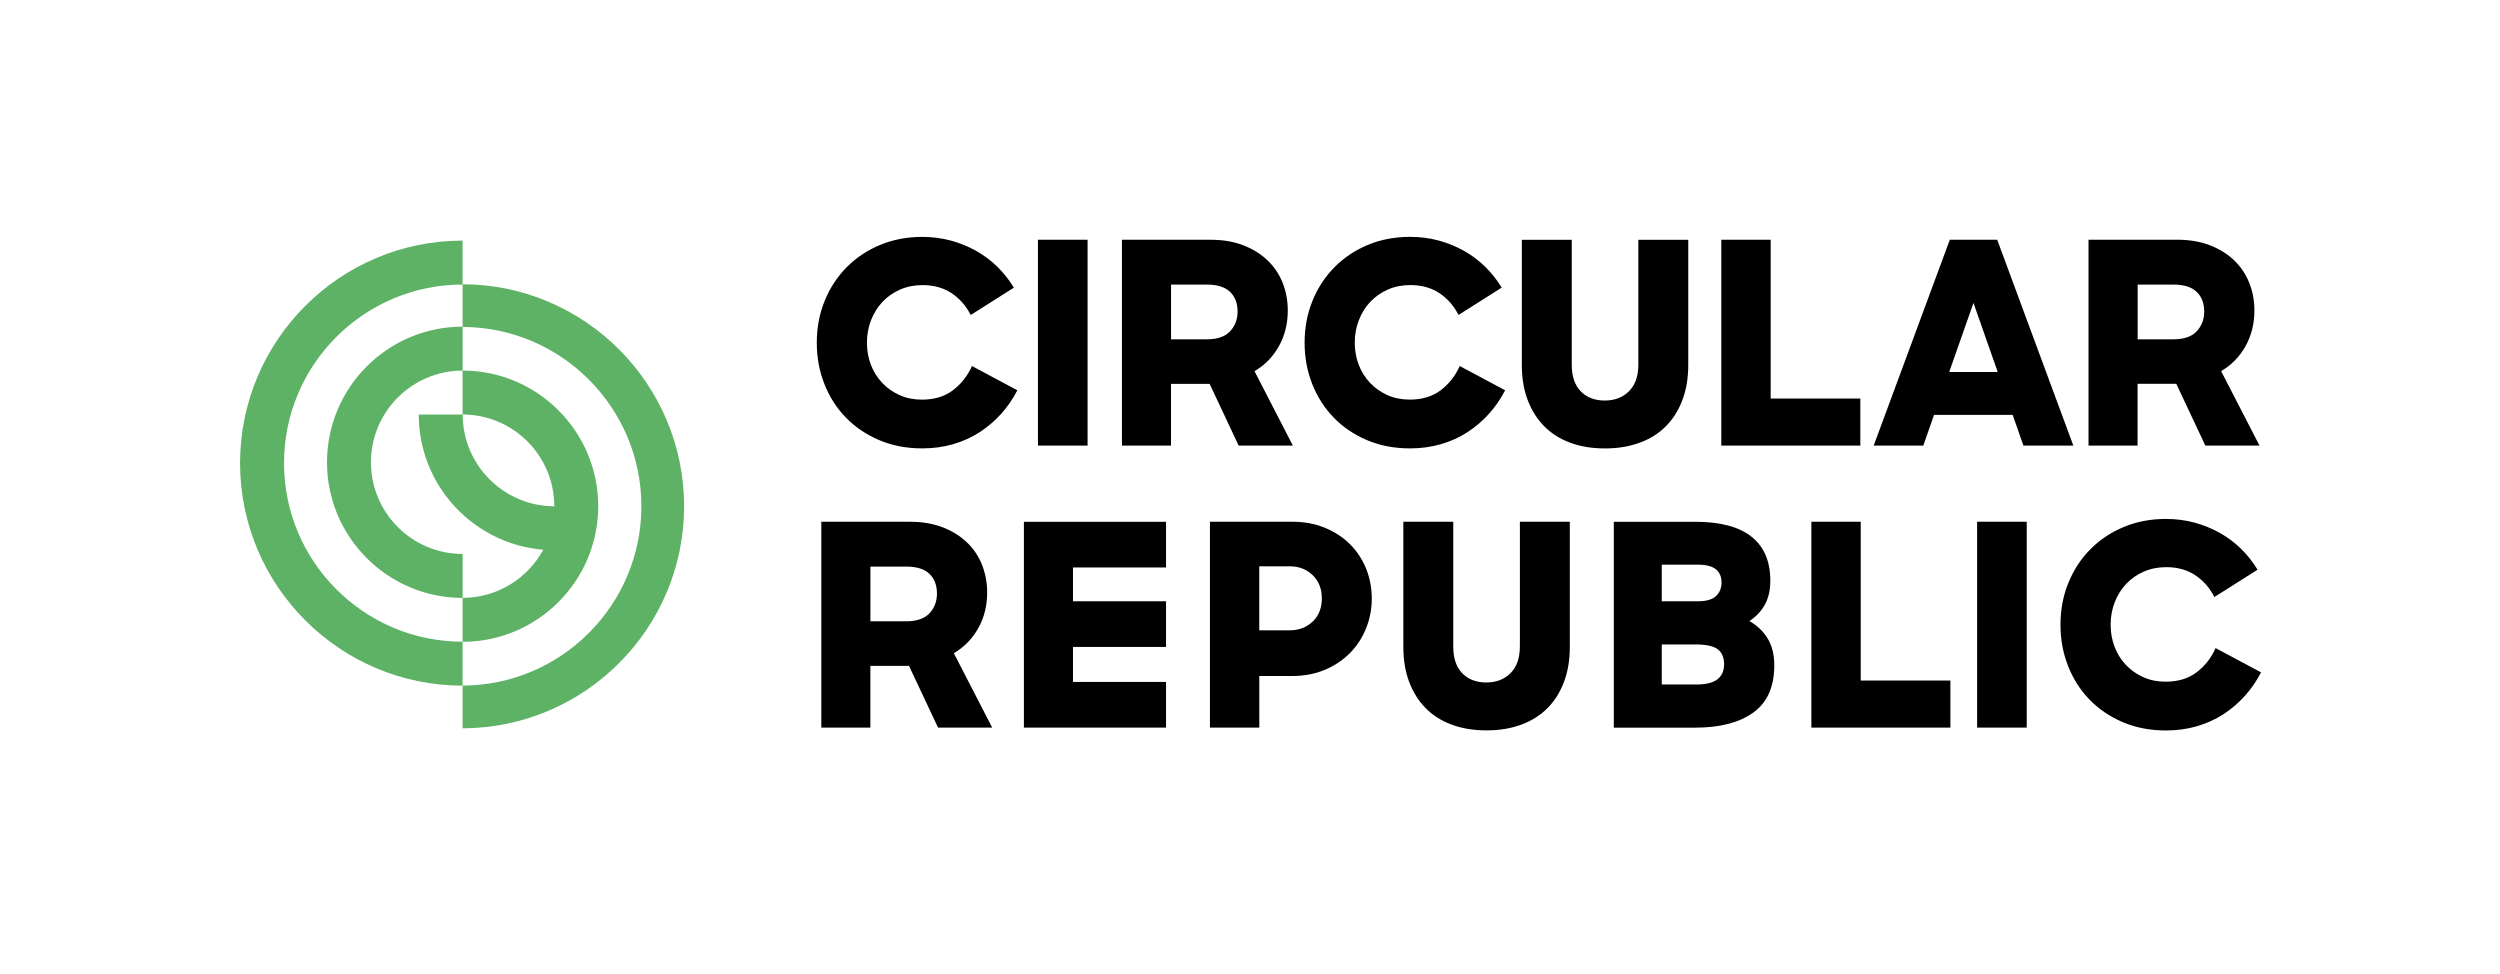
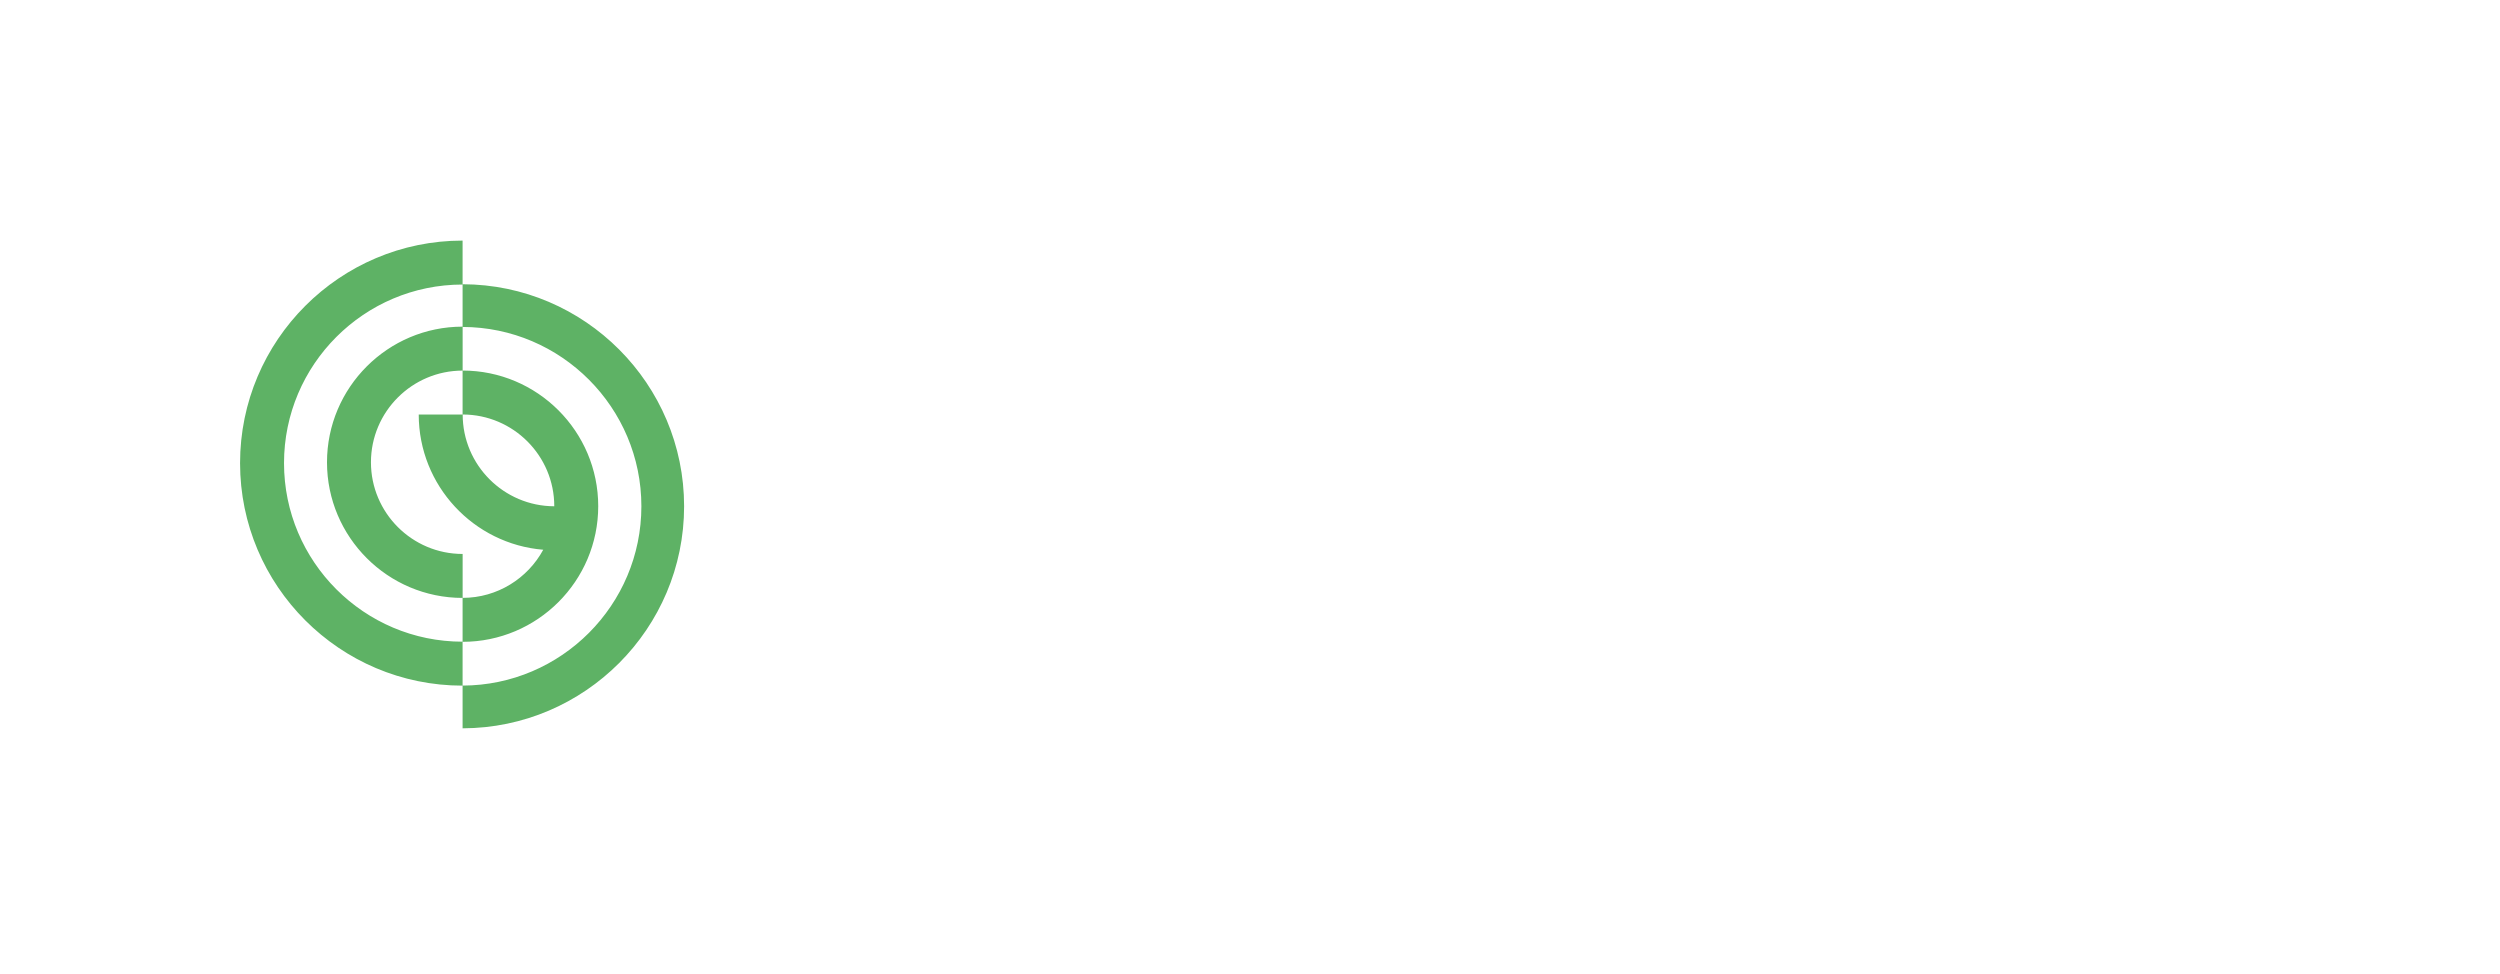
<svg xmlns="http://www.w3.org/2000/svg" viewBox="0 0 568.81 221.6">
  <g id="Schutzzone">
    <rect x="-.02" y=".01" width="568.83" height="221.58" fill="none" />
  </g>
  <g id="Logo">
-     <path d="m486.37,87.33h8.79l6.61,14.05h12.32l-8.73-16.94c2.35-1.37,4.2-3.26,5.55-5.68,1.35-2.42,2.02-5.12,2.02-8.12,0-2.22-.38-4.31-1.16-6.26-.77-1.95-1.9-3.65-3.4-5.1-1.5-1.45-3.34-2.61-5.52-3.46s-4.68-1.28-7.51-1.28h-20.15v46.84h11.16v-14.05Zm0-22.58h8.15c2.35,0,4.11.55,5.26,1.64,1.16,1.09,1.73,2.6,1.73,4.52,0,1.75-.57,3.24-1.7,4.46-1.13,1.22-2.9,1.83-5.29,1.83h-8.15v-12.45Zm-238.92-10.2h-11.29v46.84h11.29v-46.84Zm175.82,36.12h-20.4v-36.12h-11.23v46.84h31.63v-10.71Zm16.76,3.72h17.9l2.44,6.99h11.36l-17.32-46.84h-10.78l-17.32,46.84h11.29l2.44-6.99Zm8.98-25.47l5.52,15.72h-11.04l5.52-15.72Zm-145.58,26.08c2.1,2.16,4.62,3.87,7.57,5.13,2.95,1.26,6.22,1.89,9.82,1.89,2.48,0,4.82-.32,7.03-.96,2.2-.64,4.21-1.55,6.03-2.73,1.82-1.18,3.45-2.58,4.91-4.2,1.45-1.62,2.67-3.4,3.66-5.33l-10.33-5.52c-.98,2.22-2.42,4.05-4.3,5.49-1.88,1.43-4.23,2.15-7.06,2.15-1.88,0-3.58-.34-5.1-1.03-1.52-.68-2.83-1.61-3.95-2.79-1.11-1.18-1.97-2.54-2.57-4.11-.6-1.56-.9-3.24-.9-5.04s.31-3.5.93-5.1c.62-1.6,1.49-2.99,2.6-4.17,1.11-1.18,2.44-2.11,3.98-2.79,1.54-.68,3.25-1.03,5.13-1.03,2.57,0,4.77.61,6.61,1.83s3.29,2.88,4.36,4.97l9.82-6.22c-1.03-1.71-2.27-3.28-3.72-4.72-1.46-1.43-3.08-2.65-4.88-3.66-1.8-1-3.72-1.79-5.77-2.34-2.05-.56-4.21-.83-6.48-.83-3.46,0-6.66.61-9.59,1.83-2.93,1.22-5.46,2.91-7.6,5.07-2.14,2.16-3.81,4.71-5,7.64-1.2,2.93-1.8,6.11-1.8,9.53s.58,6.47,1.73,9.4,2.78,5.48,4.88,7.63Zm-80.85,47.93c1.35-2.42,2.02-5.12,2.02-8.12,0-2.22-.39-4.31-1.15-6.26-.77-1.95-1.9-3.65-3.4-5.1-1.5-1.45-3.34-2.61-5.52-3.46-2.18-.85-4.68-1.28-7.51-1.28h-20.15v46.84h11.16v-14.05h8.79l6.61,14.05h12.32l-8.73-16.94c2.35-1.37,4.2-3.26,5.55-5.68Zm-11.1-3.4c-1.13,1.22-2.9,1.83-5.29,1.83h-8.15v-12.45h8.15c2.35,0,4.11.54,5.26,1.64,1.15,1.09,1.73,2.6,1.73,4.52,0,1.75-.57,3.24-1.7,4.46Zm167.5-42.5c1.62-1.62,2.89-3.61,3.79-5.97.9-2.35,1.35-5.05,1.35-8.08v-28.42h-11.36v28.42c0,2.61-.71,4.62-2.12,6.03-1.41,1.41-3.25,2.12-5.52,2.12s-4.14-.71-5.49-2.12-2.02-3.42-2.02-6.03v-28.42h-11.36v28.42c0,3.04.45,5.73,1.35,8.08.9,2.35,2.16,4.34,3.79,5.97,1.62,1.63,3.6,2.87,5.93,3.72,2.33.86,4.95,1.28,7.86,1.28s5.47-.43,7.83-1.28c2.35-.85,4.34-2.09,5.97-3.72Zm44.38,21.68h-11.23v46.84h31.63v-10.71h-20.4v-36.12Zm26.48,46.84h11.29v-46.84h-11.29v46.84Zm-51.8-24.25c1.5-.98,2.66-2.22,3.5-3.72.83-1.5,1.25-3.31,1.25-5.45,0-4.41-1.42-7.74-4.27-10.01-2.85-2.27-7.11-3.4-12.8-3.4h-18.54v46.84h18.54c5.6,0,10-1.14,13.19-3.43,3.19-2.29,4.78-5.87,4.78-10.75,0-2.39-.49-4.42-1.48-6.06-.99-1.65-2.37-2.98-4.17-4.01Zm-19.95-12.83h8.08c1.97,0,3.38.35,4.24,1.06.85.71,1.28,1.7,1.28,2.98s-.41,2.27-1.22,3.08-2.22,1.22-4.23,1.22h-8.15v-8.34Zm12.67,26.08c-1.01.79-2.6,1.19-4.78,1.19h-7.89v-9.11h7.7c2.44,0,4.13.38,5.07,1.12.94.75,1.41,1.87,1.41,3.37s-.5,2.64-1.51,3.43Zm113.34-7.09c-.98,2.22-2.42,4.05-4.3,5.49-1.88,1.43-4.23,2.15-7.06,2.15-1.88,0-3.58-.34-5.1-1.03-1.52-.68-2.83-1.61-3.95-2.79s-1.97-2.54-2.57-4.11c-.6-1.56-.9-3.24-.9-5.04s.31-3.5.93-5.1c.62-1.6,1.49-2.99,2.6-4.17,1.11-1.18,2.44-2.11,3.98-2.79,1.54-.68,3.25-1.03,5.13-1.03,2.57,0,4.77.61,6.61,1.83,1.84,1.22,3.29,2.88,4.36,4.97l9.82-6.22c-1.03-1.71-2.27-3.28-3.72-4.72-1.46-1.43-3.08-2.65-4.88-3.66-1.8-1-3.72-1.79-5.77-2.34-2.05-.55-4.21-.83-6.48-.83-3.46,0-6.66.61-9.59,1.83s-5.46,2.91-7.6,5.07c-2.14,2.16-3.81,4.71-5,7.64-1.2,2.93-1.8,6.11-1.8,9.53s.58,6.47,1.73,9.4c1.15,2.93,2.78,5.48,4.88,7.64,2.09,2.16,4.62,3.87,7.57,5.13,2.95,1.26,6.22,1.89,9.82,1.89,2.48,0,4.82-.32,7.03-.96,2.2-.64,4.21-1.55,6.03-2.73,1.82-1.18,3.45-2.58,4.91-4.2,1.45-1.62,2.67-3.4,3.66-5.33l-10.33-5.52Zm-209.94-46.07l-8.73-16.94c2.35-1.37,4.2-3.26,5.55-5.68,1.35-2.42,2.02-5.12,2.02-8.12,0-2.22-.39-4.31-1.15-6.26-.77-1.95-1.9-3.65-3.4-5.1-1.5-1.45-3.34-2.61-5.52-3.46-2.18-.86-4.68-1.28-7.51-1.28h-20.15v46.84h11.16v-14.05h8.79l6.61,14.05h12.32Zm-14.28-26.02c-1.13,1.22-2.9,1.83-5.29,1.83h-8.15v-12.45h8.15c2.35,0,4.11.55,5.26,1.64,1.15,1.09,1.73,2.6,1.73,4.52,0,1.75-.57,3.24-1.7,4.46Zm-63.05,13.41c-1.88,1.43-4.23,2.15-7.06,2.15-1.88,0-3.58-.34-5.1-1.03-1.52-.68-2.83-1.61-3.95-2.79-1.11-1.18-1.97-2.54-2.57-4.11-.6-1.56-.9-3.24-.9-5.04s.31-3.5.93-5.1c.62-1.6,1.49-2.99,2.6-4.17,1.11-1.18,2.44-2.11,3.98-2.79,1.54-.68,3.25-1.03,5.13-1.03,2.57,0,4.77.61,6.61,1.83,1.84,1.22,3.29,2.88,4.36,4.97l9.82-6.22c-1.03-1.71-2.27-3.28-3.72-4.72-1.45-1.43-3.08-2.65-4.88-3.66s-3.72-1.79-5.77-2.34-4.21-.83-6.48-.83c-3.46,0-6.66.61-9.59,1.83-2.93,1.22-5.46,2.91-7.6,5.07-2.14,2.16-3.81,4.71-5,7.64-1.2,2.93-1.8,6.11-1.8,9.53s.58,6.47,1.73,9.4,2.78,5.48,4.88,7.63c2.1,2.16,4.62,3.87,7.57,5.13,2.95,1.26,6.22,1.89,9.82,1.89,2.48,0,4.82-.32,7.03-.96,2.2-.64,4.21-1.55,6.03-2.73,1.82-1.18,3.45-2.58,4.91-4.2,1.45-1.62,2.67-3.4,3.66-5.33l-10.33-5.52c-.98,2.22-2.42,4.05-4.3,5.49Zm16.13,76.77h32.34v-10.39h-21.17v-7.96h21.17v-10.39h-21.17v-7.7h21.17v-10.39h-32.34v46.84Zm74.21-41.71c-1.58-1.58-3.49-2.83-5.71-3.75-2.22-.92-4.71-1.38-7.44-1.38h-18.73v46.84h11.23v-11.74h7.44c2.78,0,5.29-.48,7.54-1.44,2.25-.96,4.15-2.25,5.71-3.85,1.56-1.6,2.77-3.47,3.62-5.61.86-2.14,1.28-4.38,1.28-6.74s-.43-4.65-1.28-6.77c-.86-2.12-2.08-3.97-3.66-5.55Zm-8.5,17.58c-1.39,1.33-3.13,1.99-5.23,1.99h-6.93v-14.56h6.93c2.1,0,3.84.67,5.23,2.02,1.39,1.35,2.08,3.11,2.08,5.29s-.7,3.94-2.08,5.26Zm47.13,5.71c0,2.61-.71,4.62-2.12,6.03-1.41,1.41-3.25,2.12-5.52,2.12s-4.14-.71-5.49-2.12c-1.35-1.41-2.02-3.42-2.02-6.03v-28.42h-11.36v28.42c0,3.04.45,5.73,1.35,8.08.9,2.35,2.16,4.34,3.79,5.97,1.62,1.63,3.6,2.87,5.94,3.72,2.33.86,4.95,1.28,7.86,1.28s5.47-.43,7.83-1.28c2.35-.86,4.34-2.1,5.97-3.72s2.89-3.61,3.79-5.97c.9-2.35,1.35-5.05,1.35-8.08v-28.42h-11.36v28.42Z" />
    <path d="m105.25,64.67v-9.93c-27.92,0-50.63,22.71-50.63,50.63s22.71,50.63,50.63,50.63v9.71c27.8-.07,50.4-22.71,50.4-50.52s-22.6-50.45-50.39-50.52Zm0,91.32v-9.99c-22.41,0-40.63-18.23-40.63-40.63s18.23-40.63,40.63-40.63v9.58c-17.01,0-30.85,13.84-30.85,30.86s13.84,30.86,30.86,30.86v-10c-11.5,0-20.86-9.36-20.86-20.86s9.36-20.86,20.86-20.86v-9.93c22.44.07,40.67,18.35,40.67,40.8s-18.23,40.73-40.67,40.8Zm0-71.68v10h-9.98c0,16.17,12.49,29.47,28.33,30.77-3.53,6.51-10.43,10.95-18.35,10.95v10c17.02,0,30.86-13.84,30.86-30.86s-13.84-30.86-30.86-30.86Zm20.86,30.88c-11.49-.03-20.84-9.38-20.84-20.88,11.49.01,20.84,9.36,20.84,20.86,0,0,0,.02,0,.02Z" fill="#5eb265" />
  </g>
</svg>